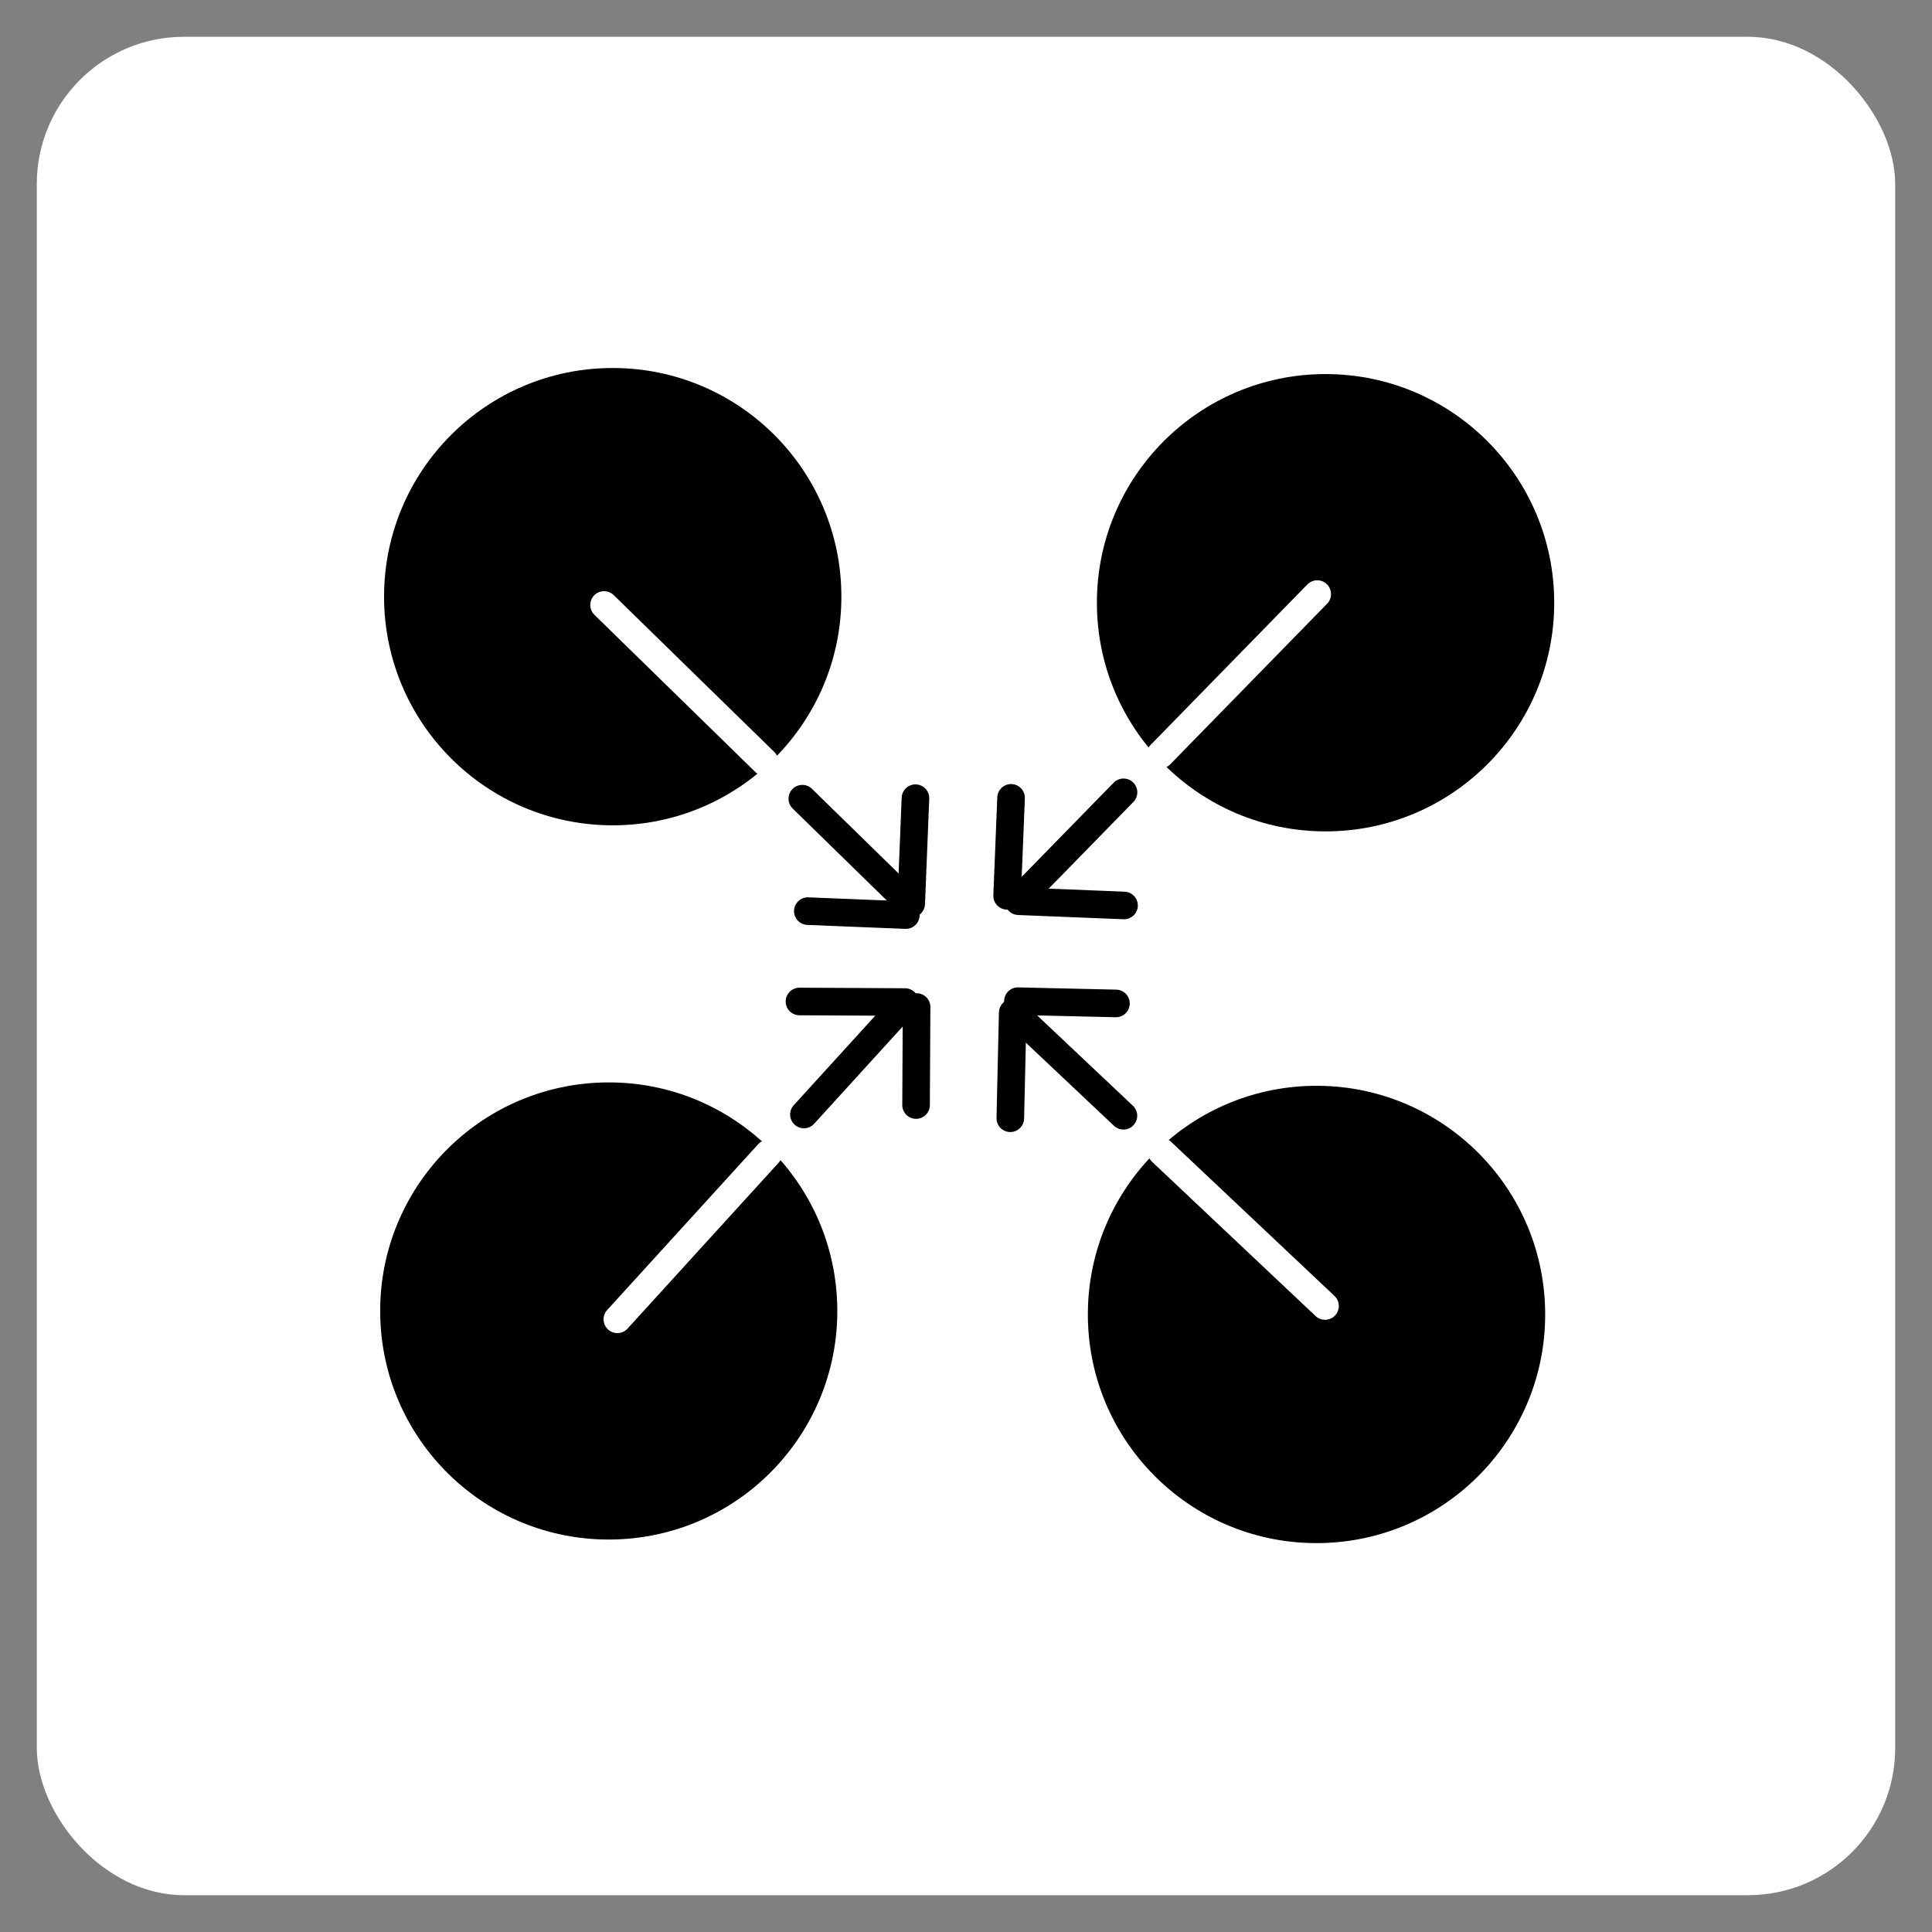
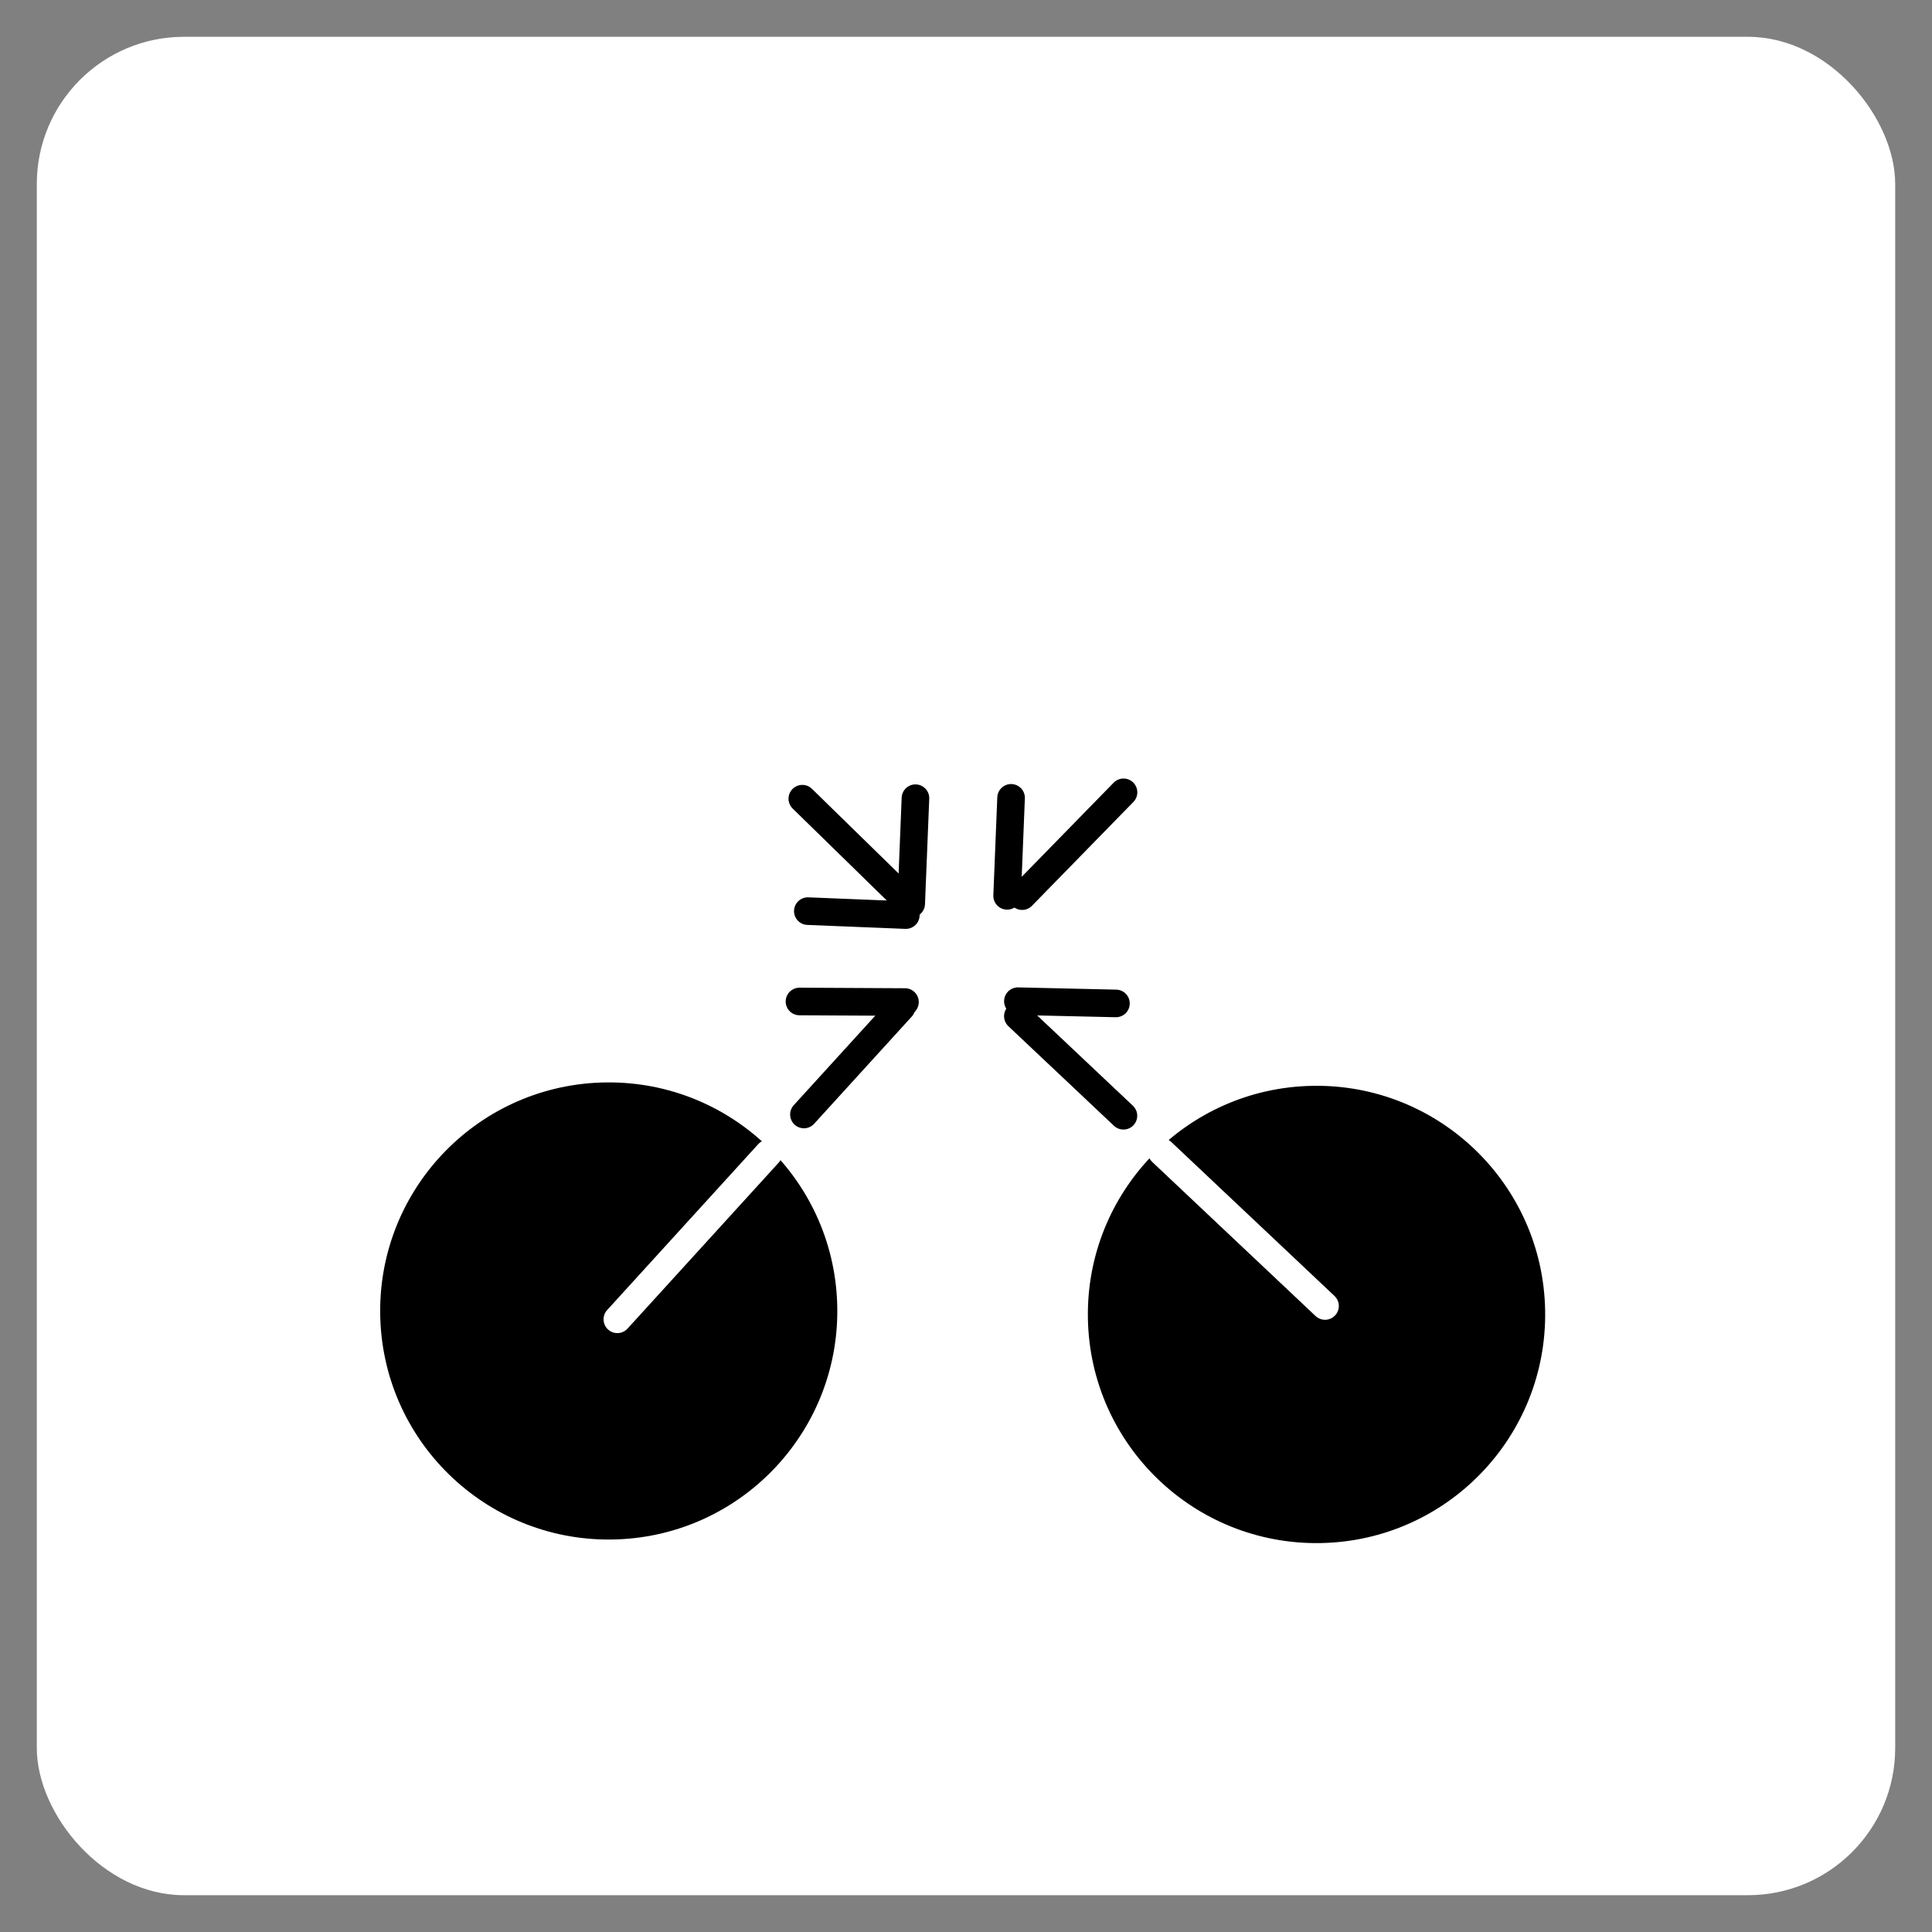
<svg xmlns="http://www.w3.org/2000/svg" width="60" height="60" viewBox="0 0 105 105">
  <rect x="0" y="0" width="105" height="105" fill="#808080" stroke="none" />
  <defs>
    <clipPath id="clip-co-operative_societies-icon">
      <rect width="105" height="105" />
    </clipPath>
  </defs>
  <g id="co-operative_societies-icon" data-name="co-operative societies-icon" clip-path="url(#clip-co-operative_societies-icon)">
    <g id="Group_479" data-name="Group 479" transform="translate(-1453 -444)">
      <rect id="Rectangle_198" data-name="Rectangle 198" width="101" height="101" rx="8" transform="translate(1455 446)" fill="#fff" />
    </g>
    <g id="Group_486" data-name="Group 486" transform="translate(-4880.968 -3828)">
      <g id="Group_482" data-name="Group 482" transform="translate(4901.841 3848)">
-         <circle id="Ellipse_12" data-name="Ellipse 12" cx="12.427" cy="12.427" r="12.427" />
        <path id="Path_585" data-name="Path 585" d="M0,0,8.429,8.832" transform="matrix(0.999, -0.035, 0.035, 0.999, 11.957, 12.879)" stroke="#fff" stroke-linecap="round" stroke-width="1.5" stroke-dasharray="40" />
        <g id="Group_481" data-name="Group 481" transform="translate(22.731 23.217)">
          <path id="Path_586" data-name="Path 586" d="M0,0,5.448,5.708" transform="matrix(0.999, -0.035, 0.035, 0.999, 0, 0.19)" stroke="#000" stroke-linecap="round" stroke-width="1.5" stroke-dasharray="40" />
          <path id="Path_587" data-name="Path 587" d="M0,0,3.961,4.15" transform="matrix(0.695, 0.719, -0.719, 0.695, 6.149, 0.163)" stroke="#000" stroke-linecap="round" stroke-width="1.5" stroke-dasharray="40" />
          <path id="Path_588" data-name="Path 588" d="M0,0,3.68,3.856" transform="matrix(0.719, -0.695, 0.695, 0.719, 0.3, 6.301)" stroke="#000" stroke-linecap="round" stroke-width="1.5" stroke-dasharray="40" />
        </g>
      </g>
      <g id="Group_483" data-name="Group 483" transform="translate(4965.436 3848.33) rotate(90)">
-         <circle id="Ellipse_12-2" data-name="Ellipse 12" cx="12.427" cy="12.427" r="12.427" transform="translate(0)" />
        <path id="Path_585-2" data-name="Path 585" d="M0,0,8.429,8.832" transform="matrix(0.999, -0.035, 0.035, 0.999, 11.957, 12.879)" fill="none" stroke="#fff" stroke-linecap="round" stroke-width="1.5" stroke-dasharray="40" />
        <g id="Group_481-2" data-name="Group 481" transform="translate(22.731 23.217)">
          <path id="Path_586-2" data-name="Path 586" d="M0,0,5.448,5.708" transform="matrix(0.999, -0.035, 0.035, 0.999, 0, 0.19)" fill="none" stroke="#000" stroke-linecap="round" stroke-width="1.5" stroke-dasharray="40" />
-           <path id="Path_587-2" data-name="Path 587" d="M0,0,3.961,4.15" transform="matrix(0.695, 0.719, -0.719, 0.695, 6.149, 0.163)" fill="none" stroke="#000" stroke-linecap="round" stroke-width="1.5" stroke-dasharray="40" />
          <path id="Path_588-2" data-name="Path 588" d="M0,0,3.68,3.856" transform="matrix(0.719, -0.695, 0.695, 0.719, 0.3, 6.301)" fill="none" stroke="#000" stroke-linecap="round" stroke-width="1.5" stroke-dasharray="40" />
        </g>
      </g>
      <g id="Group_484" data-name="Group 484" transform="translate(4965.16 3911.646) rotate(179)">
        <circle id="Ellipse_12-3" data-name="Ellipse 12" cx="12.427" cy="12.427" r="12.427" transform="translate(0)" />
        <path id="Path_585-3" data-name="Path 585" d="M0,0,8.429,8.832" transform="matrix(0.999, -0.035, 0.035, 0.999, 11.957, 12.879)" fill="none" stroke="#fff" stroke-linecap="round" stroke-width="1.5" stroke-dasharray="40" />
        <g id="Group_481-3" data-name="Group 481" transform="translate(22.731 23.217)">
          <path id="Path_586-3" data-name="Path 586" d="M0,0,5.448,5.708" transform="matrix(0.999, -0.035, 0.035, 0.999, 0, 0.19)" fill="none" stroke="#000" stroke-linecap="round" stroke-width="1.5" stroke-dasharray="40" />
-           <path id="Path_587-3" data-name="Path 587" d="M0,0,3.961,4.15" transform="matrix(0.695, 0.719, -0.719, 0.695, 6.149, 0.163)" fill="none" stroke="#000" stroke-linecap="round" stroke-width="1.5" stroke-dasharray="40" />
          <path id="Path_588-3" data-name="Path 588" d="M0,0,3.68,3.856" transform="matrix(0.719, -0.695, 0.695, 0.719, 0.3, 6.301)" fill="none" stroke="#000" stroke-linecap="round" stroke-width="1.5" stroke-dasharray="40" />
        </g>
      </g>
      <g id="Group_485" data-name="Group 485" transform="matrix(-0.035, -0.999, 0.999, -0.035, 4902.072, 3912.098)">
        <circle id="Ellipse_12-4" data-name="Ellipse 12" cx="12.427" cy="12.427" r="12.427" />
        <path id="Path_585-4" data-name="Path 585" d="M0,0,8.429,8.832" transform="matrix(0.999, -0.035, 0.035, 0.999, 11.957, 12.879)" fill="none" stroke="#fff" stroke-linecap="round" stroke-width="1.5" stroke-dasharray="40" />
        <g id="Group_481-4" data-name="Group 481" transform="translate(22.731 23.217)">
          <path id="Path_586-4" data-name="Path 586" d="M0,0,5.448,5.708" transform="matrix(0.999, -0.035, 0.035, 0.999, 0, 0.19)" fill="none" stroke="#000" stroke-linecap="round" stroke-width="1.5" stroke-dasharray="40" />
          <path id="Path_587-4" data-name="Path 587" d="M0,0,3.961,4.15" transform="matrix(0.695, 0.719, -0.719, 0.695, 6.149, 0.163)" fill="none" stroke="#000" stroke-linecap="round" stroke-width="1.5" stroke-dasharray="40" />
-           <path id="Path_588-4" data-name="Path 588" d="M0,0,3.68,3.856" transform="matrix(0.719, -0.695, 0.695, 0.719, 0.3, 6.301)" fill="none" stroke="#000" stroke-linecap="round" stroke-width="1.5" stroke-dasharray="40" />
        </g>
      </g>
    </g>
  </g>
</svg>